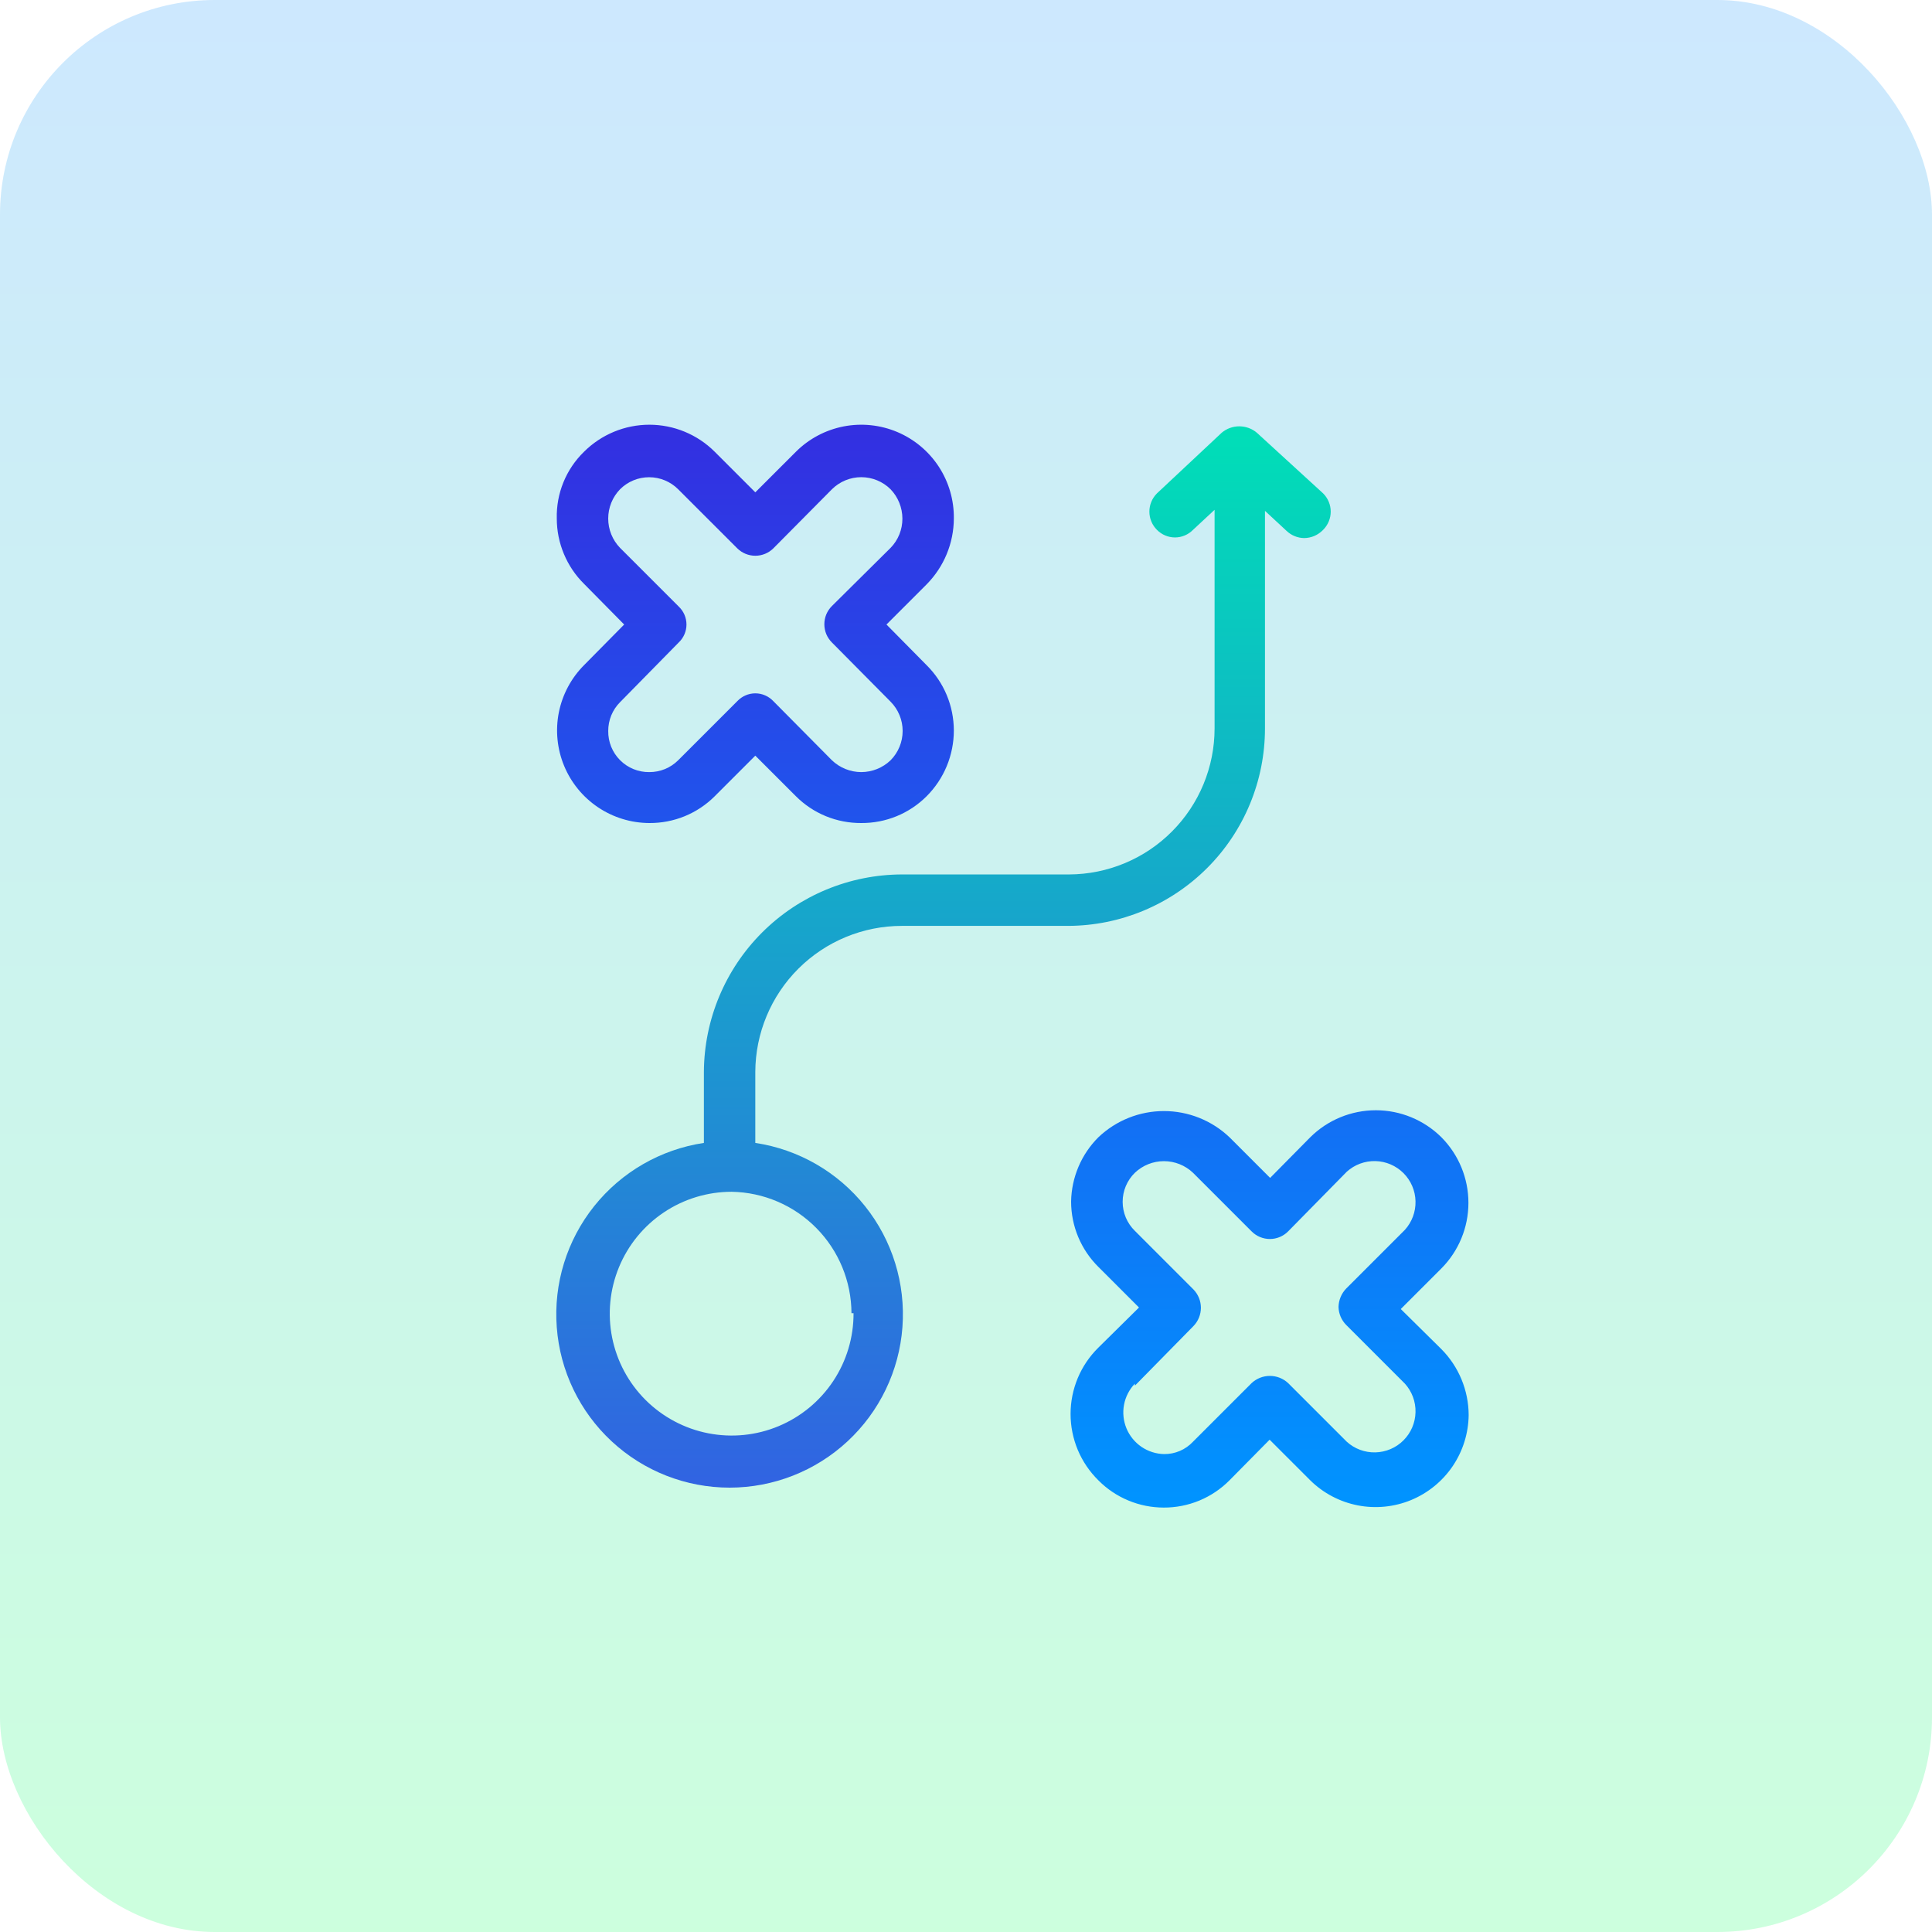
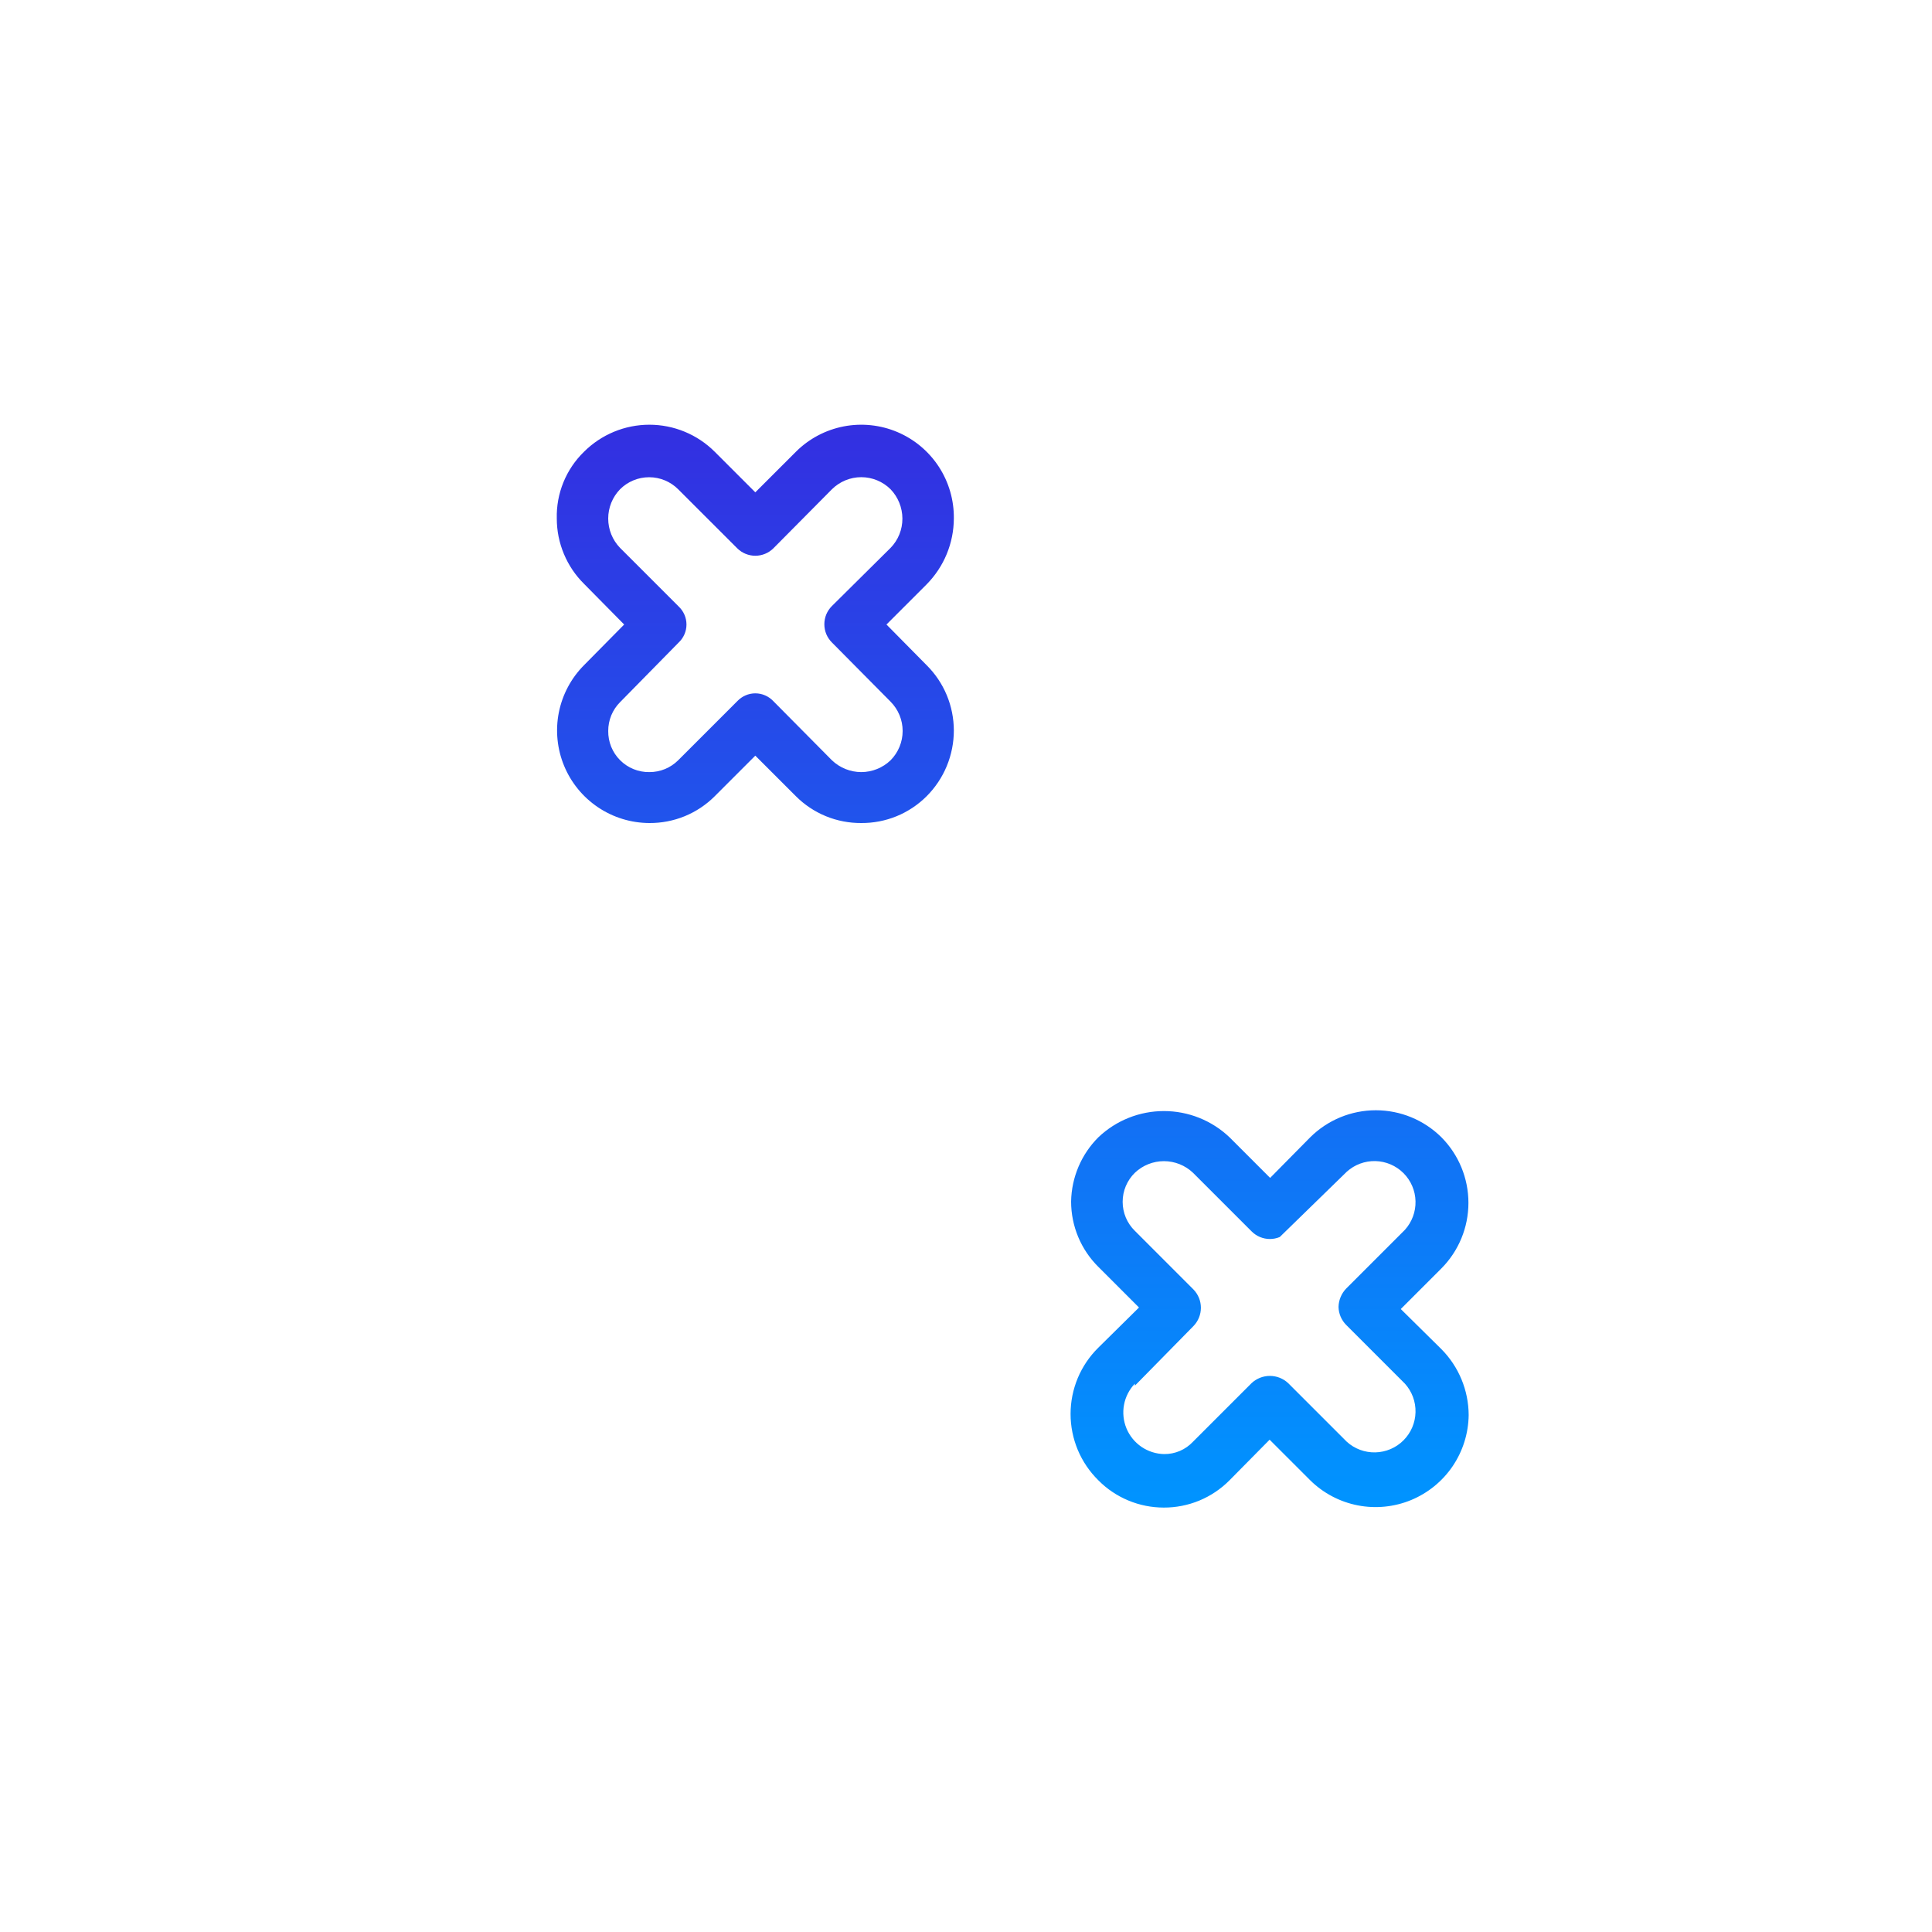
<svg xmlns="http://www.w3.org/2000/svg" width="72" height="72" viewBox="0 0 72 72" fill="none">
-   <rect opacity="0.2" width="72" height="72" rx="8" fill="url(#paint0_linear_966_1655)" />
-   <path d="M40.933 55.167C41.251 55.489 41.63 55.744 42.048 55.918C42.466 56.093 42.914 56.182 43.367 56.183C43.823 56.185 44.275 56.096 44.696 55.922C45.117 55.747 45.499 55.491 45.82 55.167L47.315 53.653L48.829 55.167C49.314 55.645 49.929 55.969 50.597 56.1C51.265 56.231 51.957 56.162 52.586 55.903C53.215 55.643 53.755 55.204 54.136 54.641C54.518 54.077 54.725 53.413 54.733 52.733C54.729 51.813 54.364 50.932 53.717 50.279L52.203 48.784L53.717 47.27C54.362 46.62 54.724 45.742 54.724 44.827C54.724 43.911 54.362 43.033 53.717 42.383C53.067 41.738 52.189 41.376 51.273 41.376C50.358 41.376 49.479 41.738 48.829 42.383L47.334 43.897L45.82 42.383C45.161 41.756 44.286 41.406 43.376 41.406C42.467 41.406 41.592 41.756 40.933 42.383C40.296 43.019 39.932 43.878 39.917 44.779C39.917 45.231 40.007 45.679 40.181 46.097C40.356 46.515 40.611 46.894 40.933 47.213L42.447 48.727L40.933 50.222C40.605 50.545 40.344 50.93 40.166 51.354C39.989 51.779 39.897 52.234 39.897 52.694C39.897 53.155 39.989 53.61 40.166 54.035C40.344 54.459 40.605 54.844 40.933 55.167ZM42.294 51.64L44.478 49.417C44.655 49.235 44.754 48.99 44.754 48.736C44.754 48.483 44.655 48.239 44.478 48.056L42.294 45.871C42.149 45.73 42.035 45.562 41.956 45.376C41.878 45.19 41.838 44.99 41.838 44.788C41.838 44.586 41.878 44.387 41.956 44.201C42.035 44.015 42.149 43.846 42.294 43.705C42.586 43.428 42.973 43.273 43.376 43.273C43.779 43.273 44.167 43.428 44.459 43.705L46.644 45.89C46.733 45.98 46.839 46.051 46.956 46.1C47.073 46.149 47.198 46.174 47.325 46.174C47.451 46.174 47.577 46.149 47.693 46.1C47.81 46.051 47.916 45.98 48.005 45.89L50.19 43.667C50.482 43.403 50.864 43.261 51.257 43.27C51.651 43.28 52.026 43.441 52.304 43.719C52.582 43.997 52.743 44.372 52.752 44.766C52.762 45.159 52.62 45.541 52.356 45.833L50.171 48.018C49.991 48.203 49.888 48.45 49.883 48.708C49.889 48.96 49.992 49.2 50.171 49.379L52.356 51.564C52.62 51.855 52.762 52.237 52.752 52.631C52.743 53.024 52.582 53.399 52.304 53.677C52.026 53.956 51.651 54.116 51.257 54.126C50.864 54.136 50.482 53.994 50.19 53.729L48.005 51.544C47.821 51.372 47.577 51.276 47.325 51.276C47.072 51.276 46.829 51.372 46.644 51.544L44.459 53.729C44.322 53.876 44.156 53.992 43.971 54.072C43.786 54.151 43.587 54.191 43.386 54.189C43.084 54.184 42.791 54.09 42.541 53.921C42.292 53.751 42.097 53.512 41.981 53.234C41.866 52.955 41.833 52.649 41.889 52.352C41.944 52.056 42.085 51.782 42.294 51.564V51.64ZM35.547 19.325C35.556 18.64 35.361 17.967 34.986 17.392C34.611 16.818 34.074 16.369 33.442 16.101C32.811 15.834 32.114 15.761 31.441 15.891C30.768 16.022 30.148 16.35 29.663 16.834L28.148 18.348L26.634 16.834C25.988 16.19 25.113 15.828 24.2 15.828C23.288 15.828 22.413 16.19 21.766 16.834C21.434 17.156 21.172 17.544 20.997 17.973C20.822 18.402 20.738 18.862 20.75 19.325C20.75 19.778 20.84 20.226 21.015 20.644C21.189 21.062 21.444 21.441 21.766 21.759L23.261 23.274L21.766 24.788C21.286 25.27 20.959 25.884 20.826 26.552C20.694 27.22 20.763 27.912 21.023 28.541C21.283 29.17 21.724 29.708 22.289 30.087C22.854 30.466 23.519 30.67 24.2 30.672C24.652 30.675 25.099 30.589 25.517 30.418C25.935 30.247 26.315 29.994 26.634 29.675L28.148 28.161L29.663 29.675C29.982 29.994 30.362 30.247 30.78 30.418C31.198 30.589 31.645 30.675 32.097 30.672C32.548 30.675 32.996 30.589 33.414 30.418C33.832 30.247 34.211 29.994 34.531 29.675C34.853 29.353 35.109 28.971 35.283 28.55C35.457 28.129 35.547 27.677 35.547 27.222C35.546 26.769 35.456 26.321 35.282 25.903C35.108 25.485 34.852 25.106 34.531 24.788L33.036 23.274L34.531 21.779C35.178 21.125 35.543 20.245 35.547 19.325ZM33.189 20.418L31.004 22.584C30.915 22.673 30.843 22.779 30.794 22.895C30.746 23.012 30.721 23.137 30.721 23.264C30.721 23.39 30.746 23.516 30.794 23.633C30.843 23.749 30.915 23.855 31.004 23.944L33.189 26.149C33.477 26.439 33.639 26.832 33.639 27.241C33.639 27.65 33.477 28.043 33.189 28.334C32.895 28.615 32.504 28.773 32.097 28.774C31.69 28.773 31.299 28.615 31.004 28.334L28.819 26.129C28.733 26.038 28.629 25.965 28.514 25.915C28.399 25.865 28.274 25.839 28.148 25.839C28.023 25.839 27.898 25.865 27.783 25.915C27.668 25.965 27.564 26.038 27.478 26.129L25.273 28.334C25.132 28.474 24.965 28.585 24.781 28.661C24.596 28.736 24.399 28.775 24.2 28.774C23.998 28.777 23.797 28.739 23.61 28.663C23.423 28.587 23.253 28.474 23.11 28.331C22.967 28.188 22.854 28.018 22.778 27.831C22.702 27.644 22.664 27.443 22.667 27.241C22.666 27.042 22.705 26.845 22.78 26.66C22.856 26.476 22.967 26.309 23.108 26.168L25.293 23.944C25.384 23.858 25.457 23.755 25.507 23.639C25.557 23.524 25.583 23.399 25.583 23.274C25.583 23.148 25.557 23.023 25.507 22.908C25.457 22.793 25.384 22.689 25.293 22.603L23.108 20.418C22.824 20.125 22.666 19.733 22.666 19.325C22.666 18.918 22.824 18.526 23.108 18.233C23.395 17.946 23.785 17.785 24.191 17.785C24.597 17.785 24.986 17.946 25.273 18.233L27.478 20.437C27.657 20.613 27.898 20.711 28.148 20.711C28.399 20.711 28.64 20.613 28.819 20.437L31.004 18.233C31.295 17.945 31.688 17.783 32.097 17.783C32.506 17.783 32.899 17.945 33.189 18.233C33.471 18.527 33.628 18.918 33.63 19.325C33.632 19.733 33.474 20.126 33.189 20.418Z" fill="url(#paint1_linear_966_1655)" />
-   <path d="M47.142 27.145V19.038L47.947 19.785C48.124 19.953 48.356 20.048 48.599 20.053C48.732 20.052 48.863 20.024 48.985 19.972C49.106 19.919 49.216 19.843 49.308 19.747C49.398 19.658 49.469 19.552 49.518 19.435C49.567 19.318 49.592 19.193 49.592 19.066C49.592 18.94 49.567 18.815 49.518 18.698C49.469 18.581 49.398 18.475 49.308 18.386L46.836 16.124C46.653 15.971 46.422 15.888 46.184 15.888C45.946 15.888 45.715 15.971 45.532 16.124L43.117 18.386C43.028 18.475 42.956 18.581 42.908 18.698C42.859 18.815 42.834 18.94 42.834 19.066C42.834 19.193 42.859 19.318 42.908 19.435C42.956 19.552 43.028 19.658 43.117 19.747C43.205 19.836 43.309 19.907 43.424 19.955C43.54 20.004 43.663 20.029 43.788 20.029C43.913 20.029 44.037 20.004 44.152 19.955C44.267 19.907 44.372 19.836 44.459 19.747L45.264 18.999V27.145C45.264 28.585 44.693 29.967 43.676 30.987C42.66 32.008 41.28 32.583 39.84 32.588H33.611C31.659 32.593 29.787 33.37 28.405 34.748C27.023 36.127 26.242 37.996 26.232 39.948V42.593C24.62 42.835 23.159 43.678 22.142 44.951C21.125 46.225 20.627 47.836 20.749 49.462C20.87 51.087 21.601 52.606 22.796 53.715C23.99 54.824 25.56 55.44 27.19 55.44C28.82 55.44 30.389 54.824 31.584 53.715C32.779 52.606 33.51 51.087 33.631 49.462C33.752 47.836 33.255 46.225 32.238 44.951C31.221 43.678 29.76 42.835 28.148 42.593V39.948C28.153 38.503 28.731 37.118 29.755 36.098C30.779 35.078 32.165 34.505 33.611 34.505H39.802C41.75 34.5 43.617 33.722 44.993 32.343C46.37 30.963 47.142 29.094 47.142 27.145ZM31.809 48.938C31.813 49.837 31.55 50.717 31.053 51.467C30.556 52.216 29.848 52.801 29.018 53.148C28.189 53.495 27.275 53.587 26.392 53.414C25.51 53.241 24.699 52.81 24.061 52.176C23.424 51.541 22.99 50.732 22.813 49.85C22.636 48.968 22.725 48.054 23.068 47.223C23.411 46.392 23.994 45.681 24.741 45.181C25.488 44.681 26.367 44.414 27.267 44.414C28.455 44.434 29.588 44.919 30.422 45.765C31.257 46.61 31.727 47.749 31.732 48.938H31.809Z" fill="url(#paint2_linear_966_1655)" />
+   <path d="M40.933 55.167C41.251 55.489 41.63 55.744 42.048 55.918C42.466 56.093 42.914 56.182 43.367 56.183C43.823 56.185 44.275 56.096 44.696 55.922C45.117 55.747 45.499 55.491 45.82 55.167L47.315 53.653L48.829 55.167C49.314 55.645 49.929 55.969 50.597 56.1C51.265 56.231 51.957 56.162 52.586 55.903C53.215 55.643 53.755 55.204 54.136 54.641C54.518 54.077 54.725 53.413 54.733 52.733C54.729 51.813 54.364 50.932 53.717 50.279L52.203 48.784L53.717 47.27C54.362 46.62 54.724 45.742 54.724 44.827C54.724 43.911 54.362 43.033 53.717 42.383C53.067 41.738 52.189 41.376 51.273 41.376C50.358 41.376 49.479 41.738 48.829 42.383L47.334 43.897L45.82 42.383C45.161 41.756 44.286 41.406 43.376 41.406C42.467 41.406 41.592 41.756 40.933 42.383C40.296 43.019 39.932 43.878 39.917 44.779C39.917 45.231 40.007 45.679 40.181 46.097C40.356 46.515 40.611 46.894 40.933 47.213L42.447 48.727L40.933 50.222C40.605 50.545 40.344 50.93 40.166 51.354C39.989 51.779 39.897 52.234 39.897 52.694C39.897 53.155 39.989 53.61 40.166 54.035C40.344 54.459 40.605 54.844 40.933 55.167ZM42.294 51.64L44.478 49.417C44.655 49.235 44.754 48.99 44.754 48.736C44.754 48.483 44.655 48.239 44.478 48.056L42.294 45.871C42.149 45.73 42.035 45.562 41.956 45.376C41.878 45.19 41.838 44.99 41.838 44.788C41.838 44.586 41.878 44.387 41.956 44.201C42.035 44.015 42.149 43.846 42.294 43.705C42.586 43.428 42.973 43.273 43.376 43.273C43.779 43.273 44.167 43.428 44.459 43.705L46.644 45.89C46.733 45.98 46.839 46.051 46.956 46.1C47.073 46.149 47.198 46.174 47.325 46.174C47.451 46.174 47.577 46.149 47.693 46.1L50.19 43.667C50.482 43.403 50.864 43.261 51.257 43.27C51.651 43.28 52.026 43.441 52.304 43.719C52.582 43.997 52.743 44.372 52.752 44.766C52.762 45.159 52.62 45.541 52.356 45.833L50.171 48.018C49.991 48.203 49.888 48.45 49.883 48.708C49.889 48.96 49.992 49.2 50.171 49.379L52.356 51.564C52.62 51.855 52.762 52.237 52.752 52.631C52.743 53.024 52.582 53.399 52.304 53.677C52.026 53.956 51.651 54.116 51.257 54.126C50.864 54.136 50.482 53.994 50.19 53.729L48.005 51.544C47.821 51.372 47.577 51.276 47.325 51.276C47.072 51.276 46.829 51.372 46.644 51.544L44.459 53.729C44.322 53.876 44.156 53.992 43.971 54.072C43.786 54.151 43.587 54.191 43.386 54.189C43.084 54.184 42.791 54.09 42.541 53.921C42.292 53.751 42.097 53.512 41.981 53.234C41.866 52.955 41.833 52.649 41.889 52.352C41.944 52.056 42.085 51.782 42.294 51.564V51.64ZM35.547 19.325C35.556 18.64 35.361 17.967 34.986 17.392C34.611 16.818 34.074 16.369 33.442 16.101C32.811 15.834 32.114 15.761 31.441 15.891C30.768 16.022 30.148 16.35 29.663 16.834L28.148 18.348L26.634 16.834C25.988 16.19 25.113 15.828 24.2 15.828C23.288 15.828 22.413 16.19 21.766 16.834C21.434 17.156 21.172 17.544 20.997 17.973C20.822 18.402 20.738 18.862 20.75 19.325C20.75 19.778 20.84 20.226 21.015 20.644C21.189 21.062 21.444 21.441 21.766 21.759L23.261 23.274L21.766 24.788C21.286 25.27 20.959 25.884 20.826 26.552C20.694 27.22 20.763 27.912 21.023 28.541C21.283 29.17 21.724 29.708 22.289 30.087C22.854 30.466 23.519 30.67 24.2 30.672C24.652 30.675 25.099 30.589 25.517 30.418C25.935 30.247 26.315 29.994 26.634 29.675L28.148 28.161L29.663 29.675C29.982 29.994 30.362 30.247 30.78 30.418C31.198 30.589 31.645 30.675 32.097 30.672C32.548 30.675 32.996 30.589 33.414 30.418C33.832 30.247 34.211 29.994 34.531 29.675C34.853 29.353 35.109 28.971 35.283 28.55C35.457 28.129 35.547 27.677 35.547 27.222C35.546 26.769 35.456 26.321 35.282 25.903C35.108 25.485 34.852 25.106 34.531 24.788L33.036 23.274L34.531 21.779C35.178 21.125 35.543 20.245 35.547 19.325ZM33.189 20.418L31.004 22.584C30.915 22.673 30.843 22.779 30.794 22.895C30.746 23.012 30.721 23.137 30.721 23.264C30.721 23.39 30.746 23.516 30.794 23.633C30.843 23.749 30.915 23.855 31.004 23.944L33.189 26.149C33.477 26.439 33.639 26.832 33.639 27.241C33.639 27.65 33.477 28.043 33.189 28.334C32.895 28.615 32.504 28.773 32.097 28.774C31.69 28.773 31.299 28.615 31.004 28.334L28.819 26.129C28.733 26.038 28.629 25.965 28.514 25.915C28.399 25.865 28.274 25.839 28.148 25.839C28.023 25.839 27.898 25.865 27.783 25.915C27.668 25.965 27.564 26.038 27.478 26.129L25.273 28.334C25.132 28.474 24.965 28.585 24.781 28.661C24.596 28.736 24.399 28.775 24.2 28.774C23.998 28.777 23.797 28.739 23.61 28.663C23.423 28.587 23.253 28.474 23.11 28.331C22.967 28.188 22.854 28.018 22.778 27.831C22.702 27.644 22.664 27.443 22.667 27.241C22.666 27.042 22.705 26.845 22.78 26.66C22.856 26.476 22.967 26.309 23.108 26.168L25.293 23.944C25.384 23.858 25.457 23.755 25.507 23.639C25.557 23.524 25.583 23.399 25.583 23.274C25.583 23.148 25.557 23.023 25.507 22.908C25.457 22.793 25.384 22.689 25.293 22.603L23.108 20.418C22.824 20.125 22.666 19.733 22.666 19.325C22.666 18.918 22.824 18.526 23.108 18.233C23.395 17.946 23.785 17.785 24.191 17.785C24.597 17.785 24.986 17.946 25.273 18.233L27.478 20.437C27.657 20.613 27.898 20.711 28.148 20.711C28.399 20.711 28.64 20.613 28.819 20.437L31.004 18.233C31.295 17.945 31.688 17.783 32.097 17.783C32.506 17.783 32.899 17.945 33.189 18.233C33.471 18.527 33.628 18.918 33.63 19.325C33.632 19.733 33.474 20.126 33.189 20.418Z" fill="url(#paint1_linear_966_1655)" />
  <defs>
    <linearGradient id="paint0_linear_966_1655" x1="36" y1="0" x2="36" y2="72" gradientUnits="userSpaceOnUse">
      <stop stop-color="#038CFC" />
      <stop offset="0" stop-color="#038CFC" />
      <stop offset="1" stop-color="#00FF57" />
    </linearGradient>
    <linearGradient id="paint1_linear_966_1655" x1="37.741" y1="15.828" x2="37.741" y2="56.183" gradientUnits="userSpaceOnUse">
      <stop stop-color="#332FE1" />
      <stop offset="1" stop-color="#0094FF" />
    </linearGradient>
    <linearGradient id="paint2_linear_966_1655" x1="35.161" y1="15.888" x2="35.161" y2="55.44" gradientUnits="userSpaceOnUse">
      <stop stop-color="#00DFB7" />
      <stop offset="1" stop-color="#3163E2" />
    </linearGradient>
  </defs>
</svg>